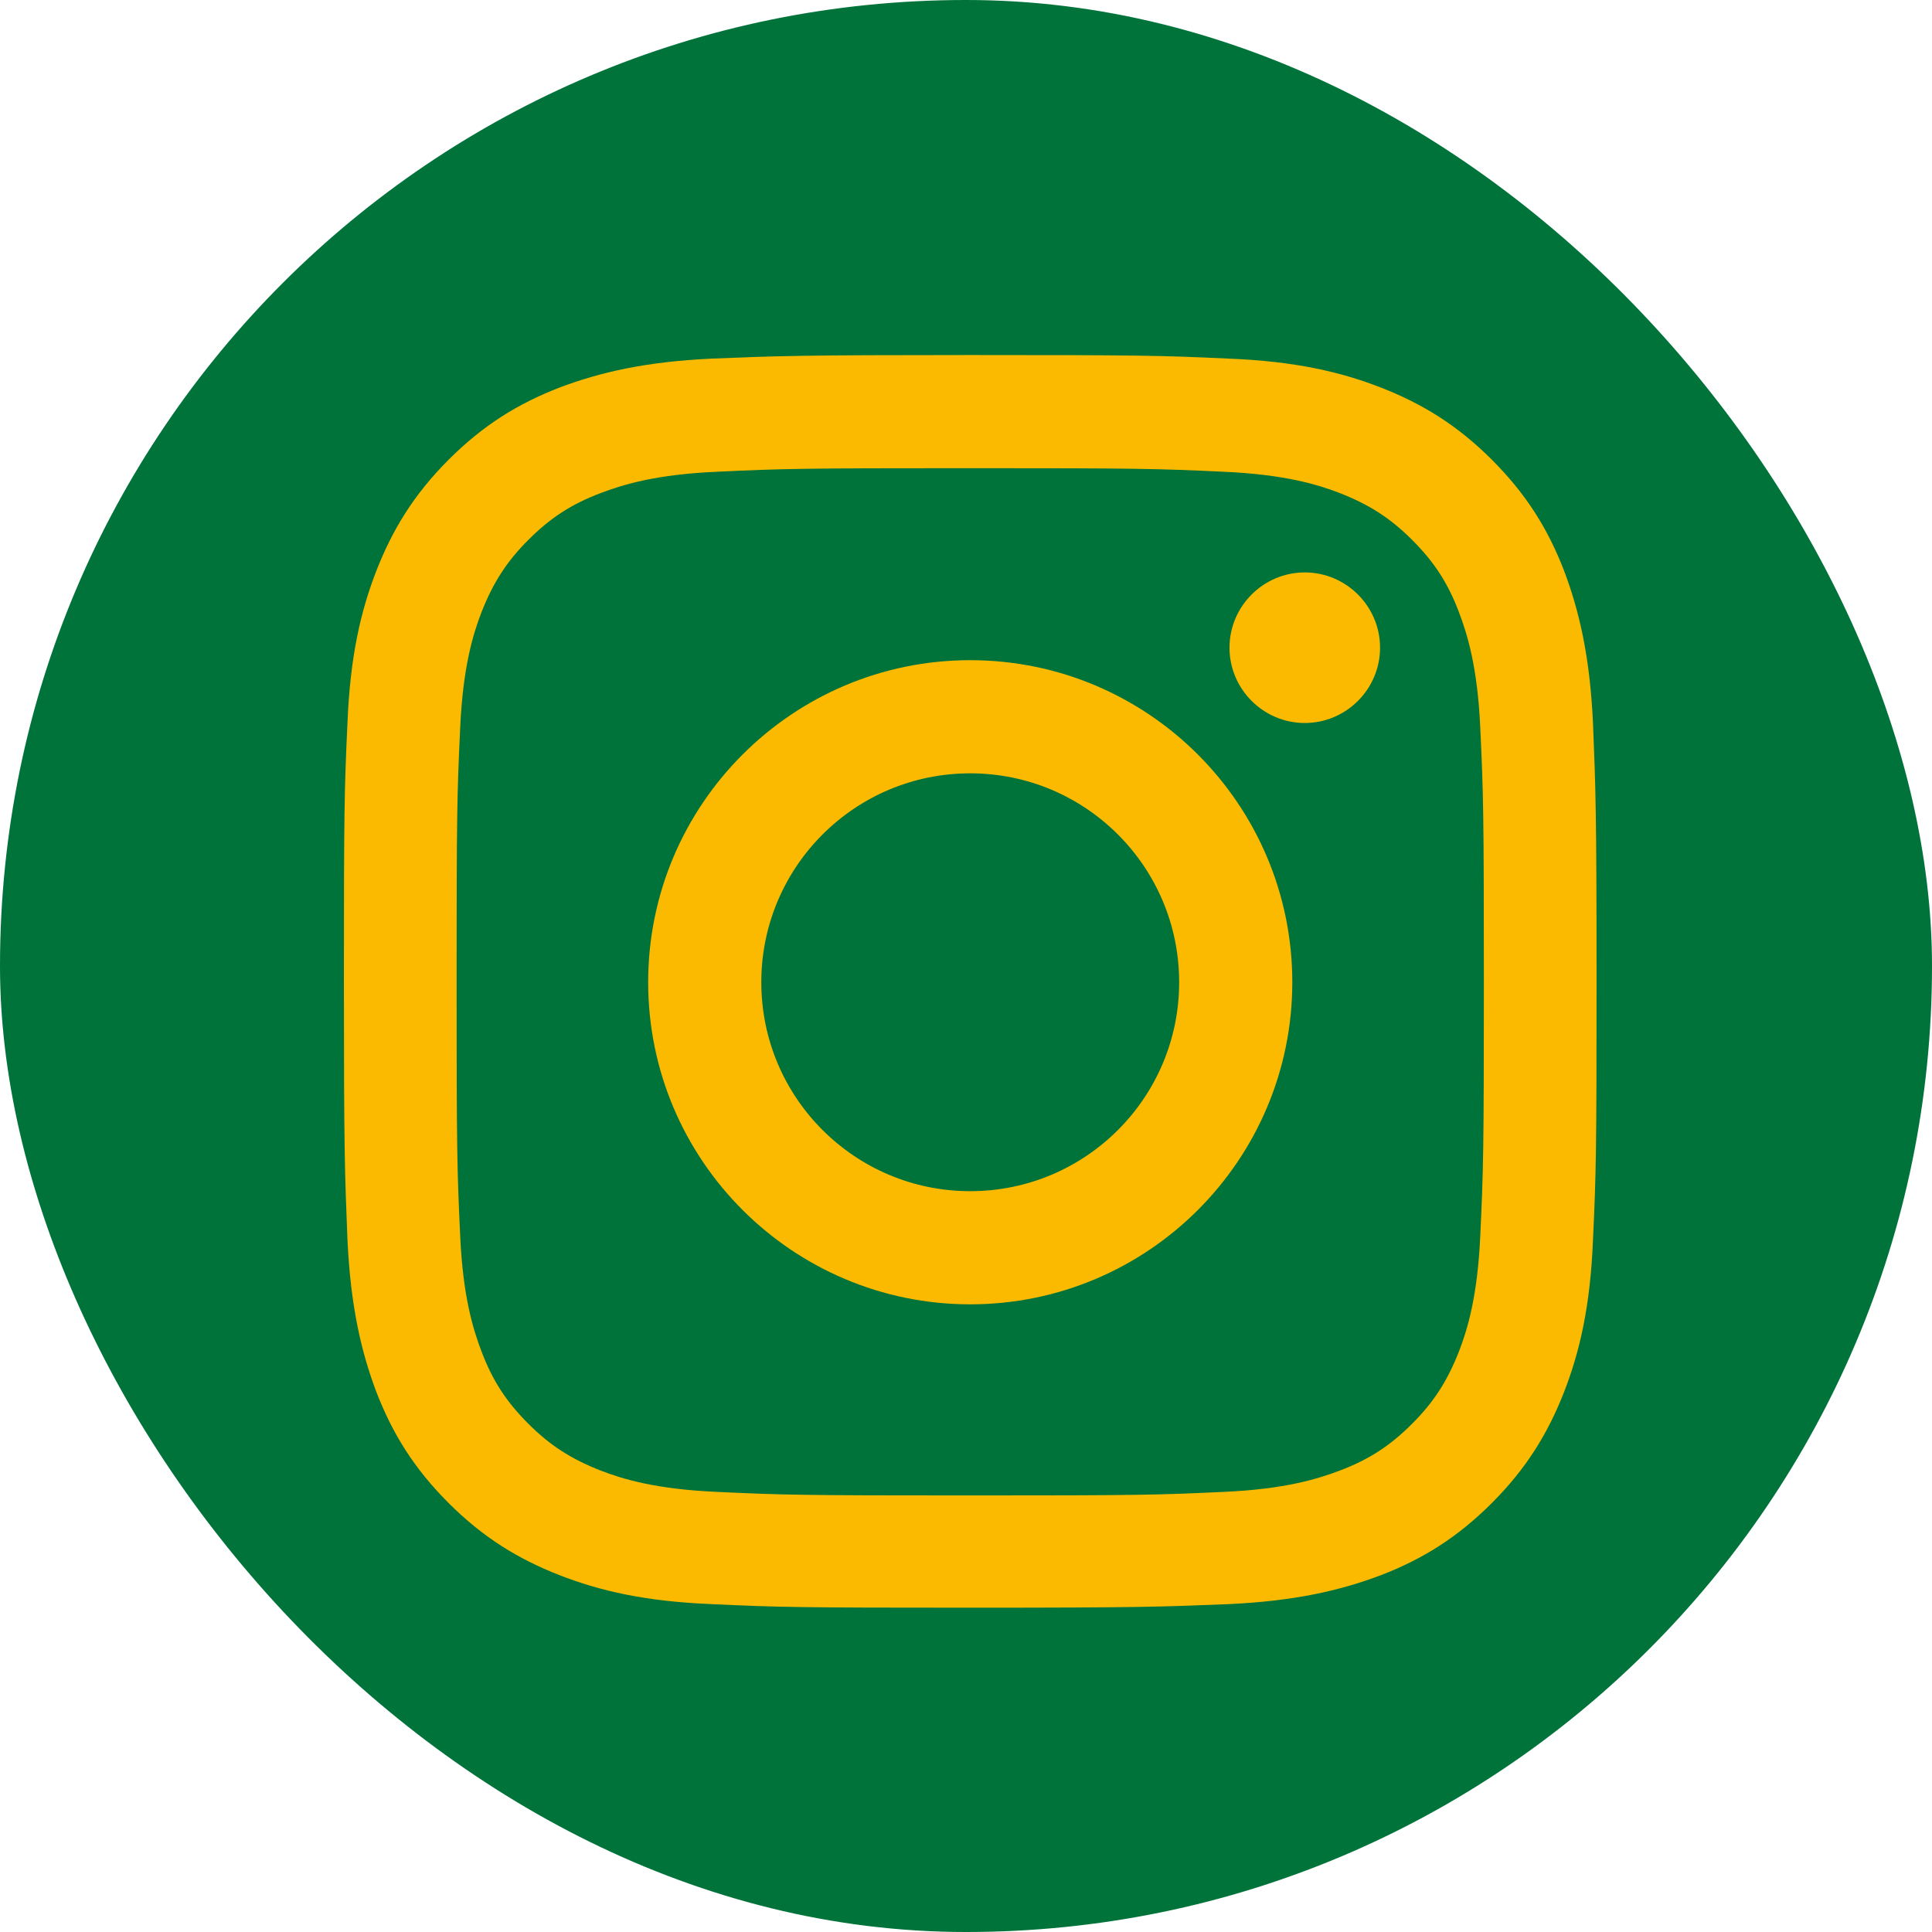
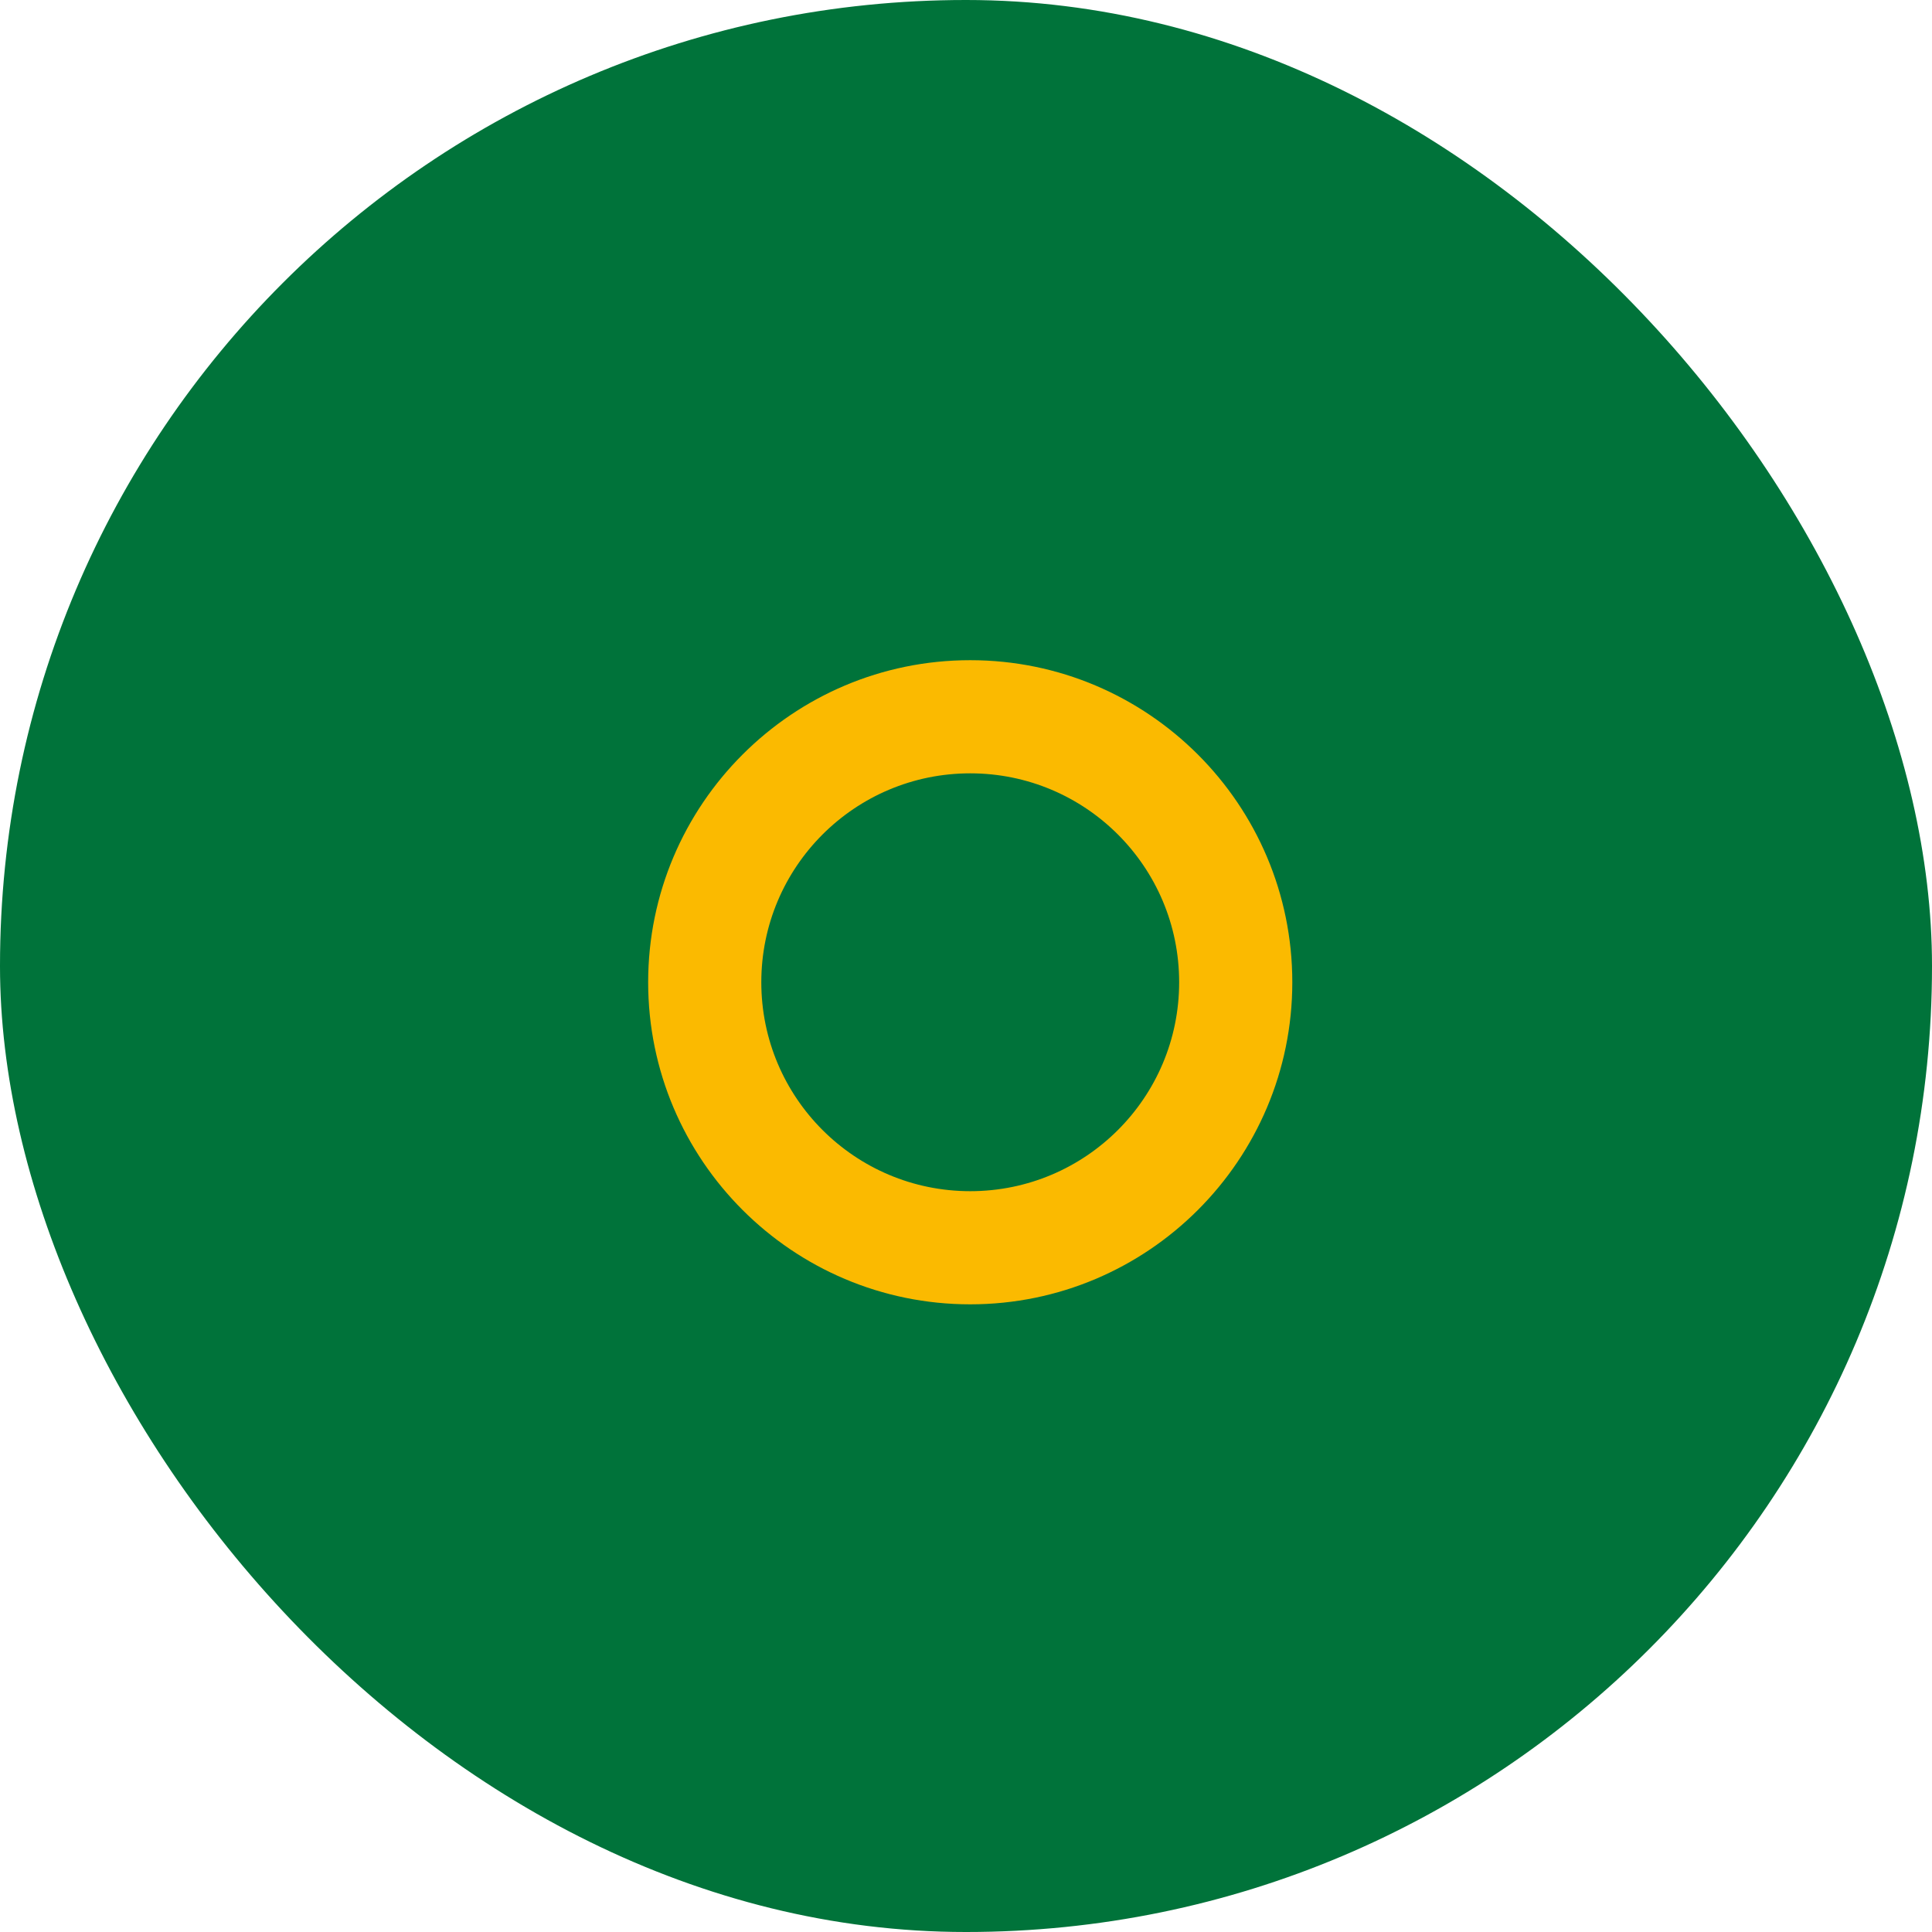
<svg xmlns="http://www.w3.org/2000/svg" id="Camada_2" data-name="Camada 2" viewBox="0 0 43.37 43.37">
  <defs>
    <style>
      .cls-1 {
        fill: #00733a;
      }

      .cls-2 {
        fill: #fbba00;
      }
    </style>
  </defs>
  <g id="Camada_1-2" data-name="Camada 1">
    <g>
      <rect class="cls-1" x="0" y="0" width="43.37" height="43.37" rx="21.68" ry="21.68" />
      <g>
-         <path class="cls-2" d="M21.78,10.51c3.76,0,4.2.01,5.69.08,1.37.06,2.12.29,2.61.48.66.26,1.13.56,1.62,1.05.49.49.8.96,1.05,1.62.19.5.42,1.24.48,2.61.07,1.48.08,1.93.08,5.69s-.01,4.2-.08,5.69c-.06,1.37-.29,2.12-.48,2.61-.26.66-.56,1.13-1.05,1.62-.49.49-.96.8-1.62,1.05-.5.19-1.24.42-2.61.48-1.48.07-1.93.08-5.69.08s-4.2-.01-5.69-.08c-1.37-.06-2.12-.29-2.61-.48-.66-.26-1.13-.56-1.62-1.05-.49-.49-.8-.96-1.05-1.62-.19-.5-.42-1.24-.48-2.61-.07-1.48-.08-1.93-.08-5.69s.01-4.2.08-5.69c.06-1.37.29-2.12.48-2.61.26-.66.56-1.13,1.05-1.62.49-.49.96-.8,1.62-1.05.5-.19,1.24-.42,2.61-.48,1.48-.07,1.93-.08,5.69-.08M21.78,7.97c-3.82,0-4.3.02-5.8.08-1.5.07-2.52.31-3.42.65-.93.36-1.71.84-2.49,1.62-.78.78-1.26,1.57-1.62,2.49-.35.9-.59,1.92-.65,3.42-.07,1.5-.08,1.98-.08,5.8s.02,4.3.08,5.8c.07,1.5.31,2.52.65,3.42.36.93.84,1.71,1.62,2.49.78.78,1.57,1.26,2.49,1.62.9.35,1.92.59,3.42.65,1.5.07,1.98.08,5.8.08s4.3-.02,5.8-.08c1.5-.07,2.52-.31,3.42-.65.93-.36,1.71-.84,2.49-1.62.78-.78,1.26-1.57,1.62-2.49.35-.9.59-1.92.65-3.42.07-1.5.08-1.98.08-5.8s-.02-4.3-.08-5.8c-.07-1.5-.31-2.52-.65-3.42-.36-.93-.84-1.71-1.62-2.49-.78-.78-1.57-1.26-2.49-1.62-.9-.35-1.92-.59-3.42-.65-1.5-.07-1.98-.08-5.8-.08" />
        <path class="cls-2" d="M21.78,14.82c-3.99,0-7.23,3.24-7.23,7.23s3.24,7.23,7.23,7.23,7.23-3.24,7.23-7.23-3.24-7.23-7.23-7.23M21.78,26.74c-2.59,0-4.69-2.1-4.69-4.69s2.1-4.69,4.69-4.69,4.69,2.1,4.69,4.69-2.1,4.69-4.69,4.69" />
-         <path class="cls-2" d="M30.98,14.54c0,.93-.76,1.69-1.69,1.69s-1.69-.76-1.69-1.69.76-1.69,1.69-1.69,1.69.76,1.69,1.69" />
      </g>
    </g>
  </g>
</svg>